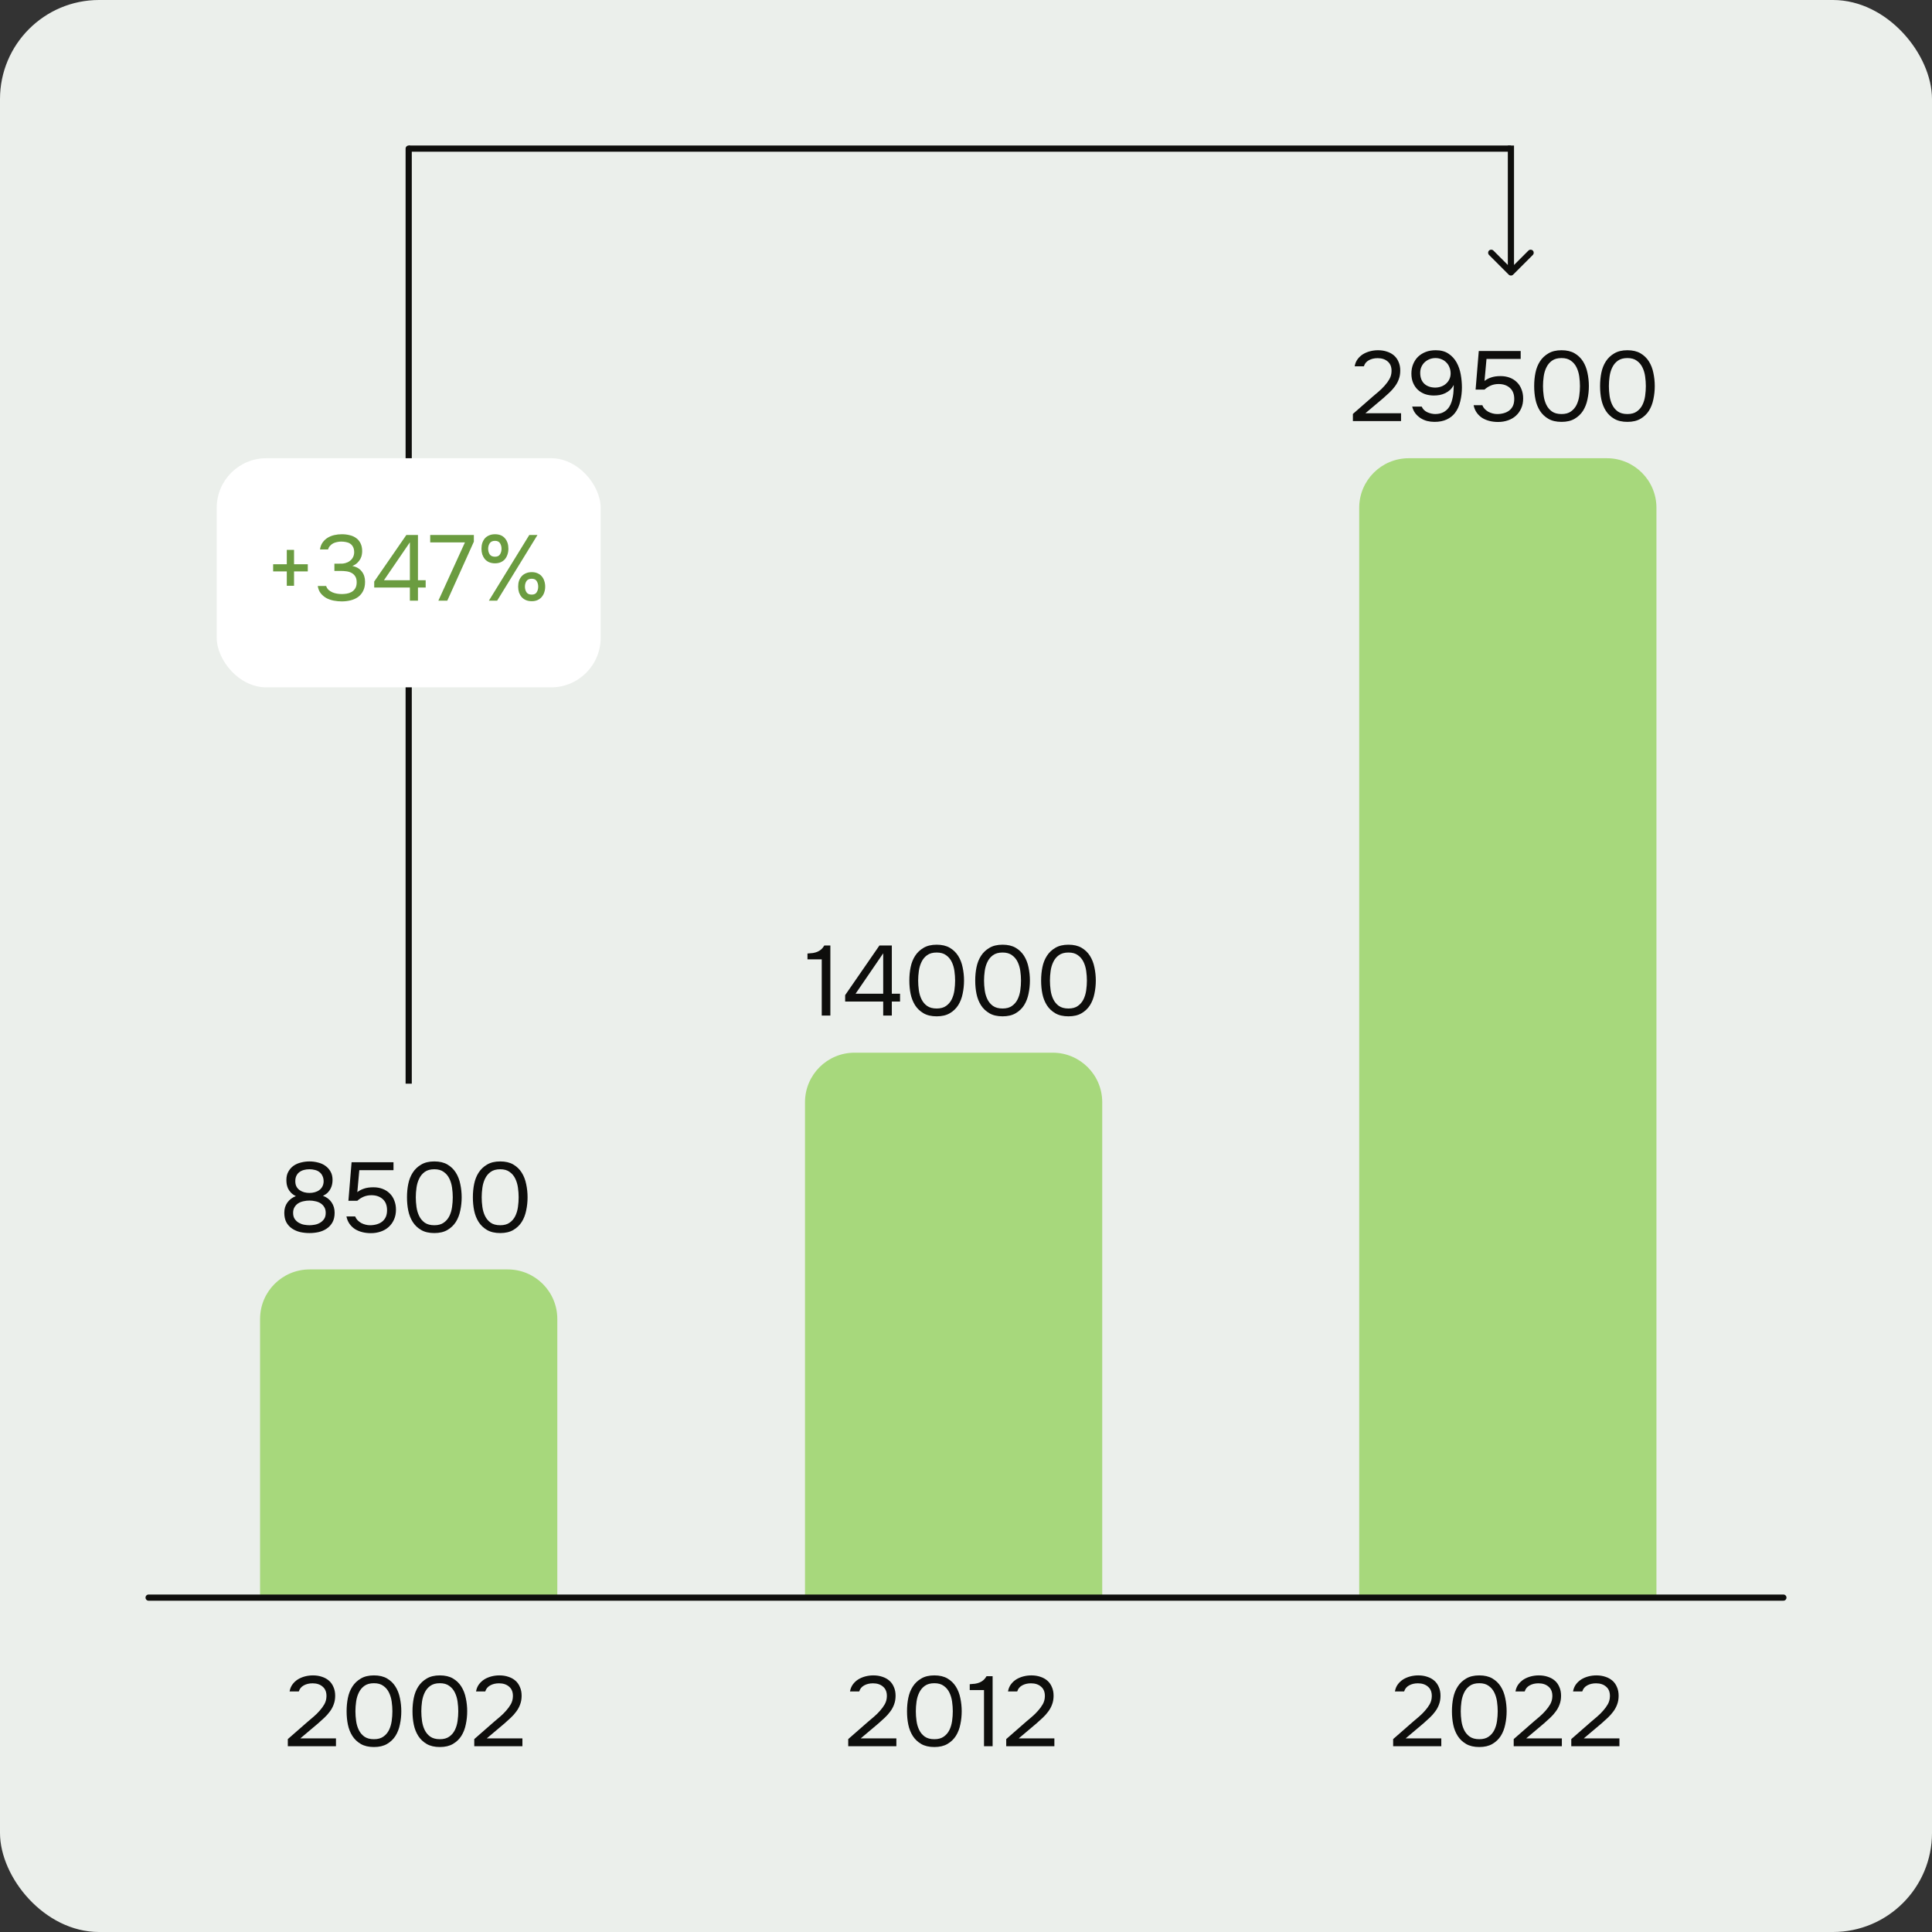
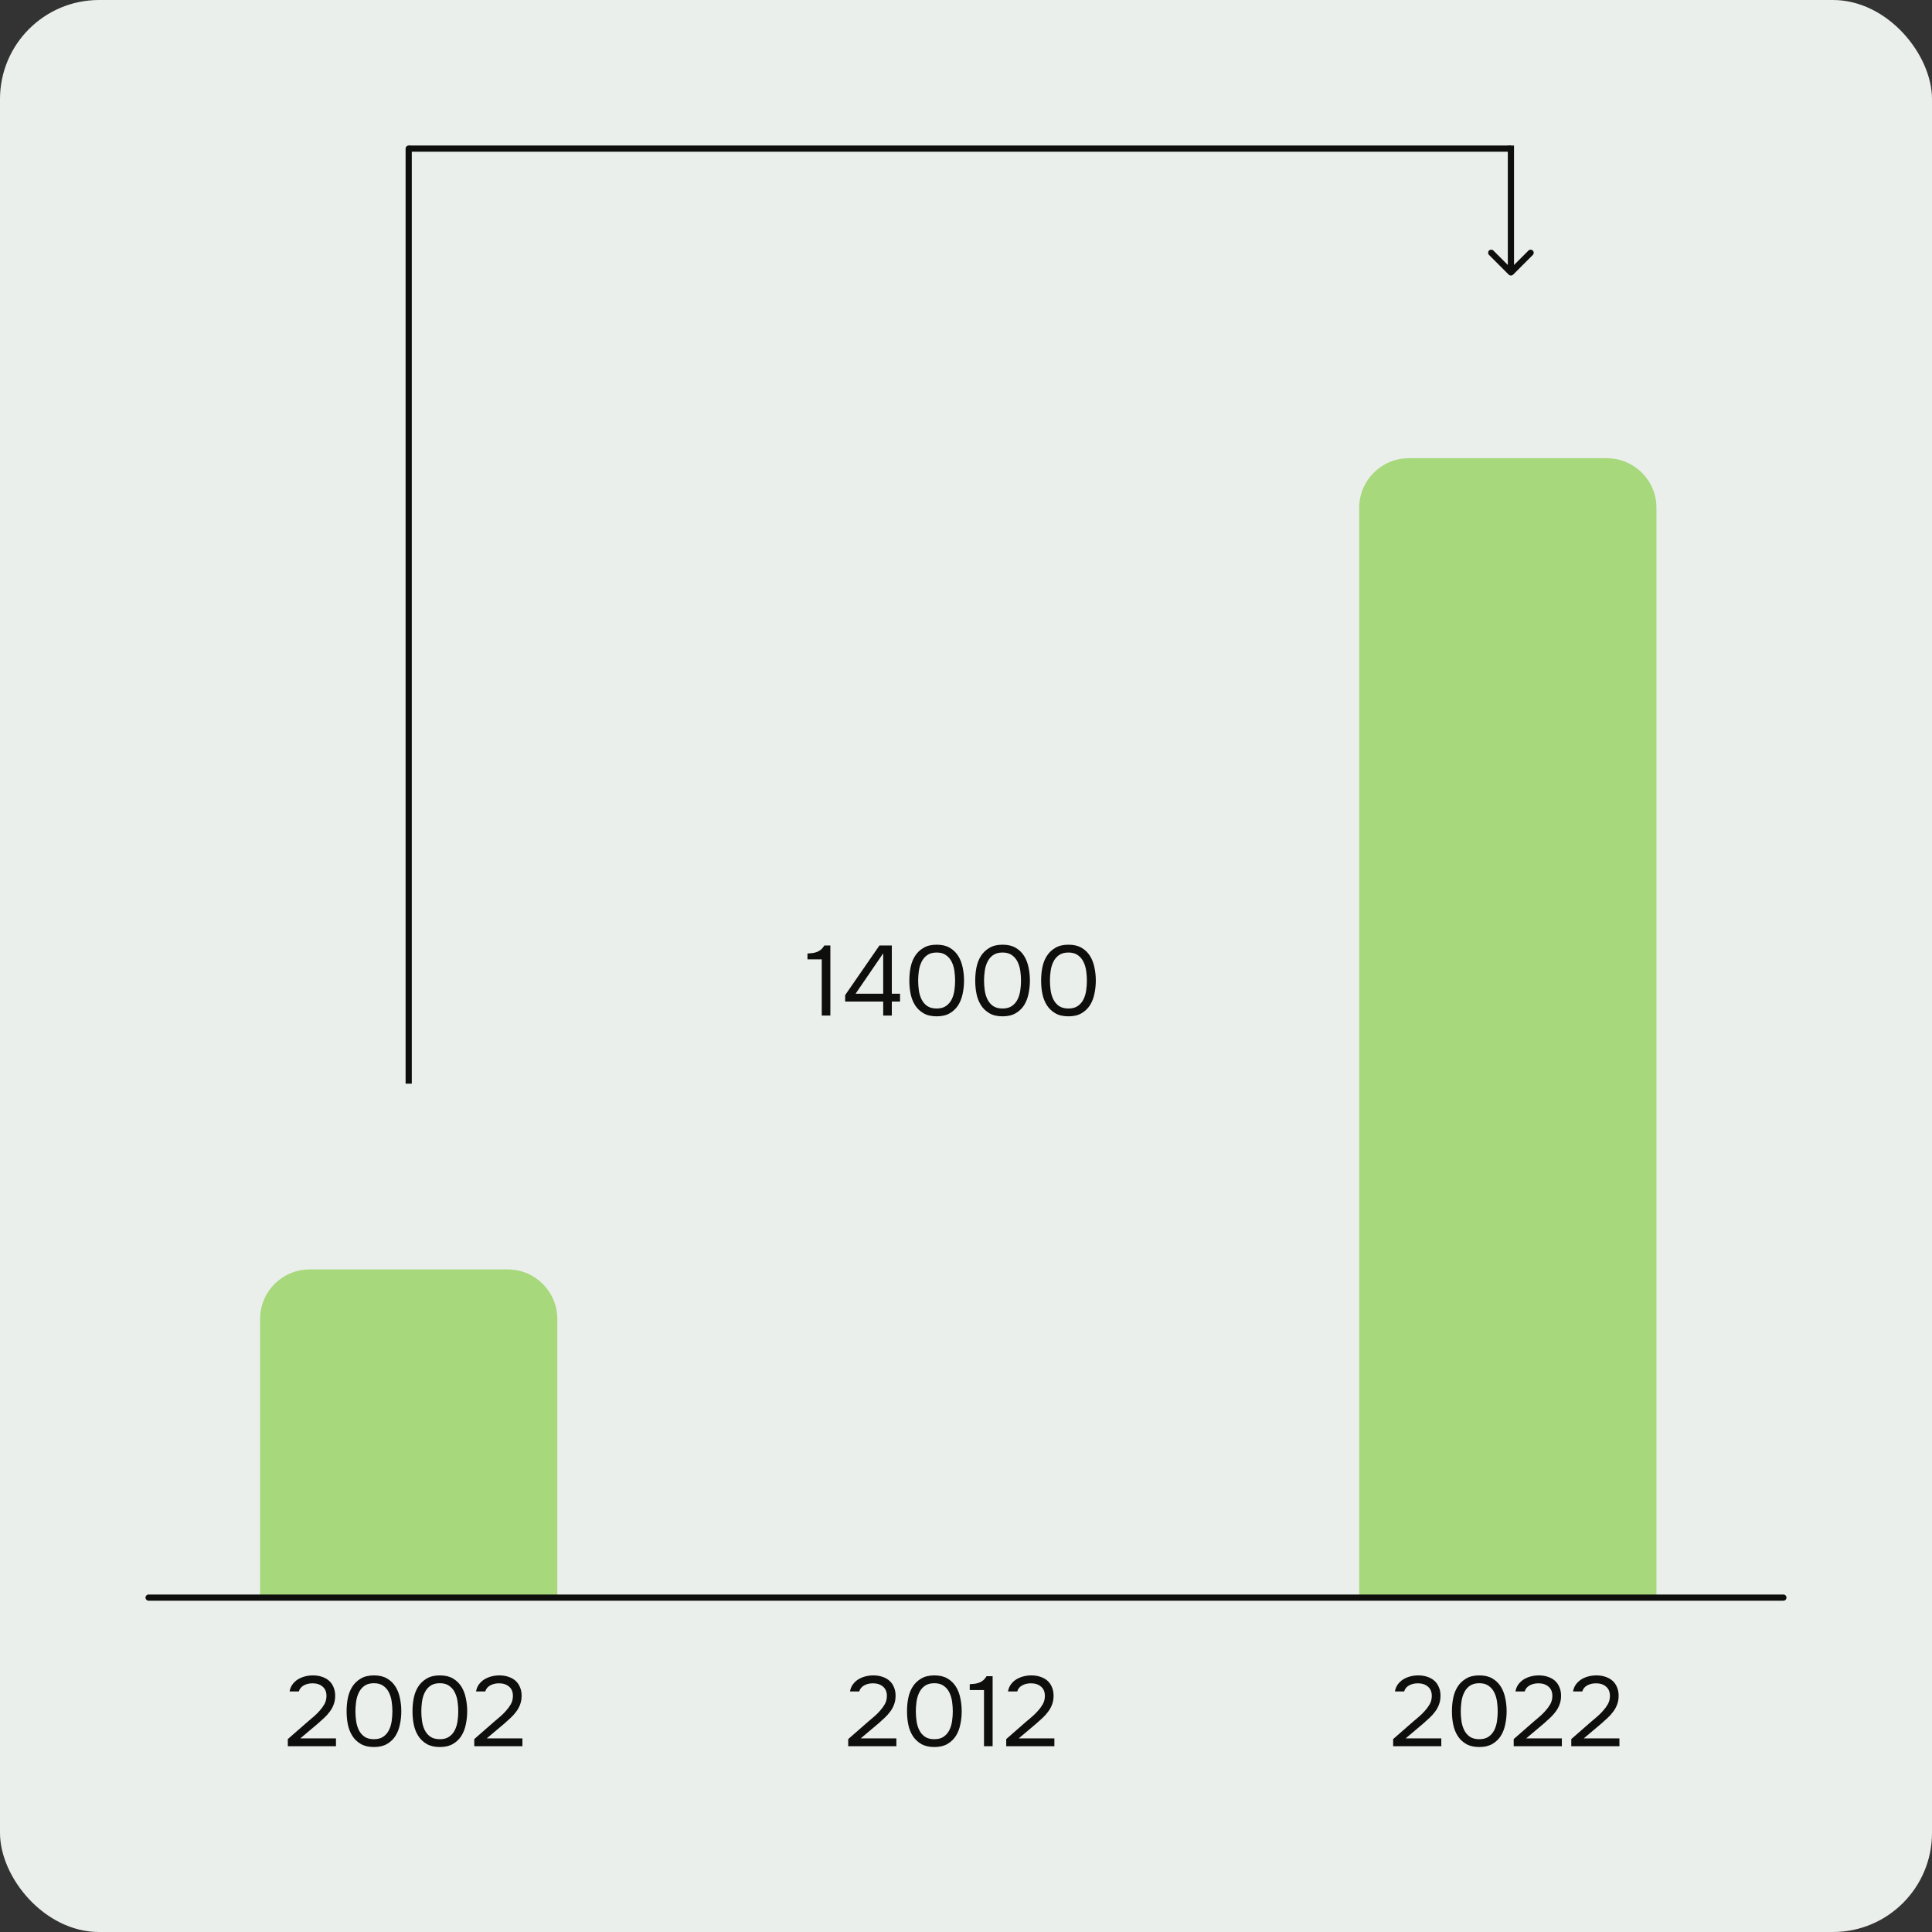
<svg xmlns="http://www.w3.org/2000/svg" width="312" height="312" viewBox="0 0 312 312" fill="none">
  <rect x="0" y="0" width="312" height="312" fill="#333333" stroke="none" />
  <rect width="312" height="312" rx="16" fill="#EBEFEB" />
  <path d="M66.5 24C66.5 23.724 66.276 23.5 66 23.5C65.724 23.5 65.5 23.724 65.5 24L66.5 24ZM66.5 175L66.5 24L65.5 24L65.5 175L66.5 175Z" fill="#0E0E0C" />
  <path d="M243.646 44.354C243.842 44.549 244.158 44.549 244.354 44.354L247.536 41.172C247.731 40.976 247.731 40.66 247.536 40.465C247.34 40.269 247.024 40.269 246.828 40.465L244 43.293L241.172 40.465C240.976 40.269 240.66 40.269 240.464 40.465C240.269 40.66 240.269 40.976 240.464 41.172L243.646 44.354ZM244.5 44L244.5 23.5L243.5 23.5L243.5 44L244.5 44Z" fill="#0E0E0C" />
  <path d="M244 24L66 24" stroke="#0E0E0C" />
-   <rect x="35" y="74" width="62" height="37" rx="8" fill="white" />
-   <path d="M44.11 91.12H46.315V88.795H47.485V91.12H49.705V92.275H47.485V94.6H46.315V92.275H44.11V91.12ZM55.187 97.12C54.767 97.12 54.342 97.08 53.912 97C53.492 96.92 53.097 96.785 52.727 96.595C52.367 96.395 52.057 96.135 51.797 95.815C51.547 95.495 51.387 95.1 51.317 94.63H52.667C52.757 94.89 52.892 95.105 53.072 95.275C53.262 95.435 53.472 95.565 53.702 95.665C53.942 95.765 54.192 95.835 54.452 95.875C54.712 95.915 54.962 95.935 55.202 95.935C55.422 95.935 55.672 95.915 55.952 95.875C56.232 95.835 56.492 95.75 56.732 95.62C56.982 95.49 57.187 95.3 57.347 95.05C57.517 94.79 57.602 94.45 57.602 94.03C57.602 93.63 57.522 93.31 57.362 93.07C57.212 92.83 57.012 92.645 56.762 92.515C56.522 92.385 56.247 92.3 55.937 92.26C55.637 92.22 55.332 92.2 55.022 92.2H54.002V91.03H54.617C54.887 91.03 55.137 91.025 55.367 91.015C55.597 90.995 55.852 90.925 56.132 90.805C56.452 90.655 56.707 90.445 56.897 90.175C57.087 89.895 57.187 89.575 57.197 89.215C57.197 88.855 57.137 88.56 57.017 88.33C56.897 88.1 56.737 87.92 56.537 87.79C56.337 87.66 56.112 87.575 55.862 87.535C55.612 87.485 55.357 87.46 55.097 87.46C54.887 87.46 54.667 87.485 54.437 87.535C54.217 87.575 54.007 87.645 53.807 87.745C53.617 87.845 53.447 87.98 53.297 88.15C53.147 88.31 53.042 88.505 52.982 88.735H51.677C51.737 88.295 51.877 87.92 52.097 87.61C52.317 87.3 52.587 87.045 52.907 86.845C53.237 86.645 53.597 86.5 53.987 86.41C54.387 86.32 54.792 86.275 55.202 86.275C55.652 86.275 56.072 86.325 56.462 86.425C56.862 86.515 57.212 86.67 57.512 86.89C57.812 87.1 58.047 87.38 58.217 87.73C58.397 88.08 58.487 88.505 58.487 89.005C58.487 89.195 58.467 89.4 58.427 89.62C58.387 89.83 58.312 90.04 58.202 90.25C58.092 90.46 57.932 90.67 57.722 90.88C57.512 91.09 57.237 91.265 56.897 91.405C57.567 91.535 58.077 91.83 58.427 92.29C58.777 92.74 58.952 93.285 58.952 93.925V93.985C58.952 94.535 58.852 95.01 58.652 95.41C58.462 95.8 58.197 96.125 57.857 96.385C57.517 96.635 57.117 96.82 56.657 96.94C56.197 97.06 55.707 97.12 55.187 97.12ZM67.497 86.395V93.7H68.742V94.885H67.497V97H66.192V94.885H60.432V93.91L65.622 86.395H67.497ZM62.007 93.7H66.192V87.58L62.007 93.7ZM70.794 97L75.084 87.595H69.474V86.395H76.524V87.475L72.234 97H70.794ZM79.942 90.97C79.582 90.97 79.262 90.91 78.982 90.79C78.712 90.67 78.487 90.505 78.307 90.295C78.127 90.075 77.987 89.825 77.887 89.545C77.797 89.255 77.752 88.945 77.752 88.615C77.752 88.275 77.797 87.965 77.887 87.685C77.987 87.395 78.127 87.145 78.307 86.935C78.497 86.725 78.727 86.565 78.997 86.455C79.267 86.335 79.582 86.275 79.942 86.275C80.642 86.275 81.177 86.495 81.547 86.935C81.917 87.365 82.102 87.925 82.102 88.615C82.102 88.945 82.052 89.255 81.952 89.545C81.862 89.825 81.727 90.075 81.547 90.295C81.367 90.505 81.142 90.67 80.872 90.79C80.602 90.91 80.292 90.97 79.942 90.97ZM78.952 97L85.477 86.395H86.797L80.287 97H78.952ZM79.942 87.34C79.542 87.34 79.257 87.47 79.087 87.73C78.917 87.99 78.832 88.285 78.832 88.615C78.832 88.965 78.917 89.27 79.087 89.53C79.257 89.78 79.542 89.905 79.942 89.905C80.322 89.905 80.592 89.775 80.752 89.515C80.912 89.255 80.992 88.955 80.992 88.615C80.992 88.285 80.912 87.99 80.752 87.73C80.592 87.47 80.322 87.34 79.942 87.34ZM85.882 97.09C85.522 97.09 85.202 97.03 84.922 96.91C84.652 96.79 84.422 96.625 84.232 96.415C84.052 96.195 83.912 95.945 83.812 95.665C83.722 95.375 83.677 95.065 83.677 94.735C83.677 94.395 83.722 94.085 83.812 93.805C83.912 93.515 84.057 93.265 84.247 93.055C84.437 92.845 84.667 92.685 84.937 92.575C85.207 92.455 85.522 92.395 85.882 92.395C86.222 92.395 86.527 92.455 86.797 92.575C87.067 92.685 87.292 92.845 87.472 93.055C87.662 93.265 87.802 93.515 87.892 93.805C87.992 94.085 88.042 94.395 88.042 94.735C88.042 95.065 87.992 95.375 87.892 95.665C87.802 95.945 87.662 96.195 87.472 96.415C87.292 96.625 87.067 96.79 86.797 96.91C86.527 97.03 86.222 97.09 85.882 97.09ZM85.867 93.46C85.467 93.46 85.182 93.59 85.012 93.85C84.852 94.11 84.772 94.405 84.772 94.735C84.772 95.085 84.857 95.39 85.027 95.65C85.197 95.9 85.477 96.025 85.867 96.025C86.257 96.025 86.527 95.895 86.677 95.635C86.837 95.375 86.917 95.075 86.917 94.735C86.917 94.405 86.837 94.11 86.677 93.85C86.527 93.59 86.257 93.46 85.867 93.46Z" fill="#6B9C40" />
-   <path d="M54.04 195.848C54.04 196.456 53.923 196.973 53.688 197.4C53.453 197.816 53.144 198.152 52.76 198.408C52.387 198.664 51.955 198.851 51.464 198.968C50.984 199.075 50.488 199.128 49.976 199.128C49.464 199.128 48.963 199.075 48.472 198.968C47.992 198.851 47.56 198.664 47.176 198.408C46.792 198.152 46.483 197.816 46.248 197.4C46.024 196.973 45.912 196.456 45.912 195.848C45.912 195.208 46.077 194.659 46.408 194.2C46.739 193.731 47.197 193.384 47.784 193.16C47.464 193.011 47.203 192.829 47 192.616C46.797 192.403 46.637 192.179 46.52 191.944C46.413 191.699 46.339 191.459 46.296 191.224C46.264 190.979 46.248 190.755 46.248 190.552C46.248 190.029 46.355 189.581 46.568 189.208C46.781 188.824 47.059 188.509 47.4 188.264C47.752 188.019 48.152 187.843 48.6 187.736C49.048 187.619 49.507 187.56 49.976 187.56C50.445 187.56 50.904 187.619 51.352 187.736C51.8 187.843 52.195 188.019 52.536 188.264C52.888 188.509 53.171 188.824 53.384 189.208C53.597 189.581 53.704 190.029 53.704 190.552C53.704 190.755 53.683 190.979 53.64 191.224C53.597 191.459 53.517 191.693 53.4 191.928C53.293 192.152 53.139 192.371 52.936 192.584C52.733 192.787 52.472 192.963 52.152 193.112C52.76 193.336 53.224 193.688 53.544 194.168C53.875 194.648 54.04 195.208 54.04 195.848ZM49.976 188.824C49.656 188.824 49.357 188.861 49.08 188.936C48.803 189.011 48.557 189.128 48.344 189.288C48.141 189.437 47.981 189.635 47.864 189.88C47.747 190.115 47.688 190.403 47.688 190.744C47.688 191.096 47.752 191.389 47.88 191.624C48.008 191.859 48.179 192.051 48.392 192.2C48.605 192.349 48.845 192.461 49.112 192.536C49.389 192.611 49.677 192.648 49.976 192.648C50.275 192.648 50.557 192.611 50.824 192.536C51.101 192.461 51.341 192.349 51.544 192.2C51.757 192.051 51.928 191.859 52.056 191.624C52.184 191.389 52.253 191.117 52.264 190.808C52.264 190.445 52.2 190.141 52.072 189.896C51.955 189.64 51.789 189.432 51.576 189.272C51.373 189.112 51.133 189 50.856 188.936C50.579 188.861 50.285 188.824 49.976 188.824ZM49.976 193.88C49.645 193.88 49.32 193.917 49 193.992C48.691 194.056 48.408 194.168 48.152 194.328C47.907 194.488 47.709 194.696 47.56 194.952C47.411 195.197 47.336 195.501 47.336 195.864C47.336 196.28 47.427 196.616 47.608 196.872C47.789 197.128 48.013 197.331 48.28 197.48C48.547 197.629 48.829 197.731 49.128 197.784C49.437 197.837 49.72 197.864 49.976 197.864C50.232 197.864 50.509 197.837 50.808 197.784C51.117 197.731 51.4 197.629 51.656 197.48C51.923 197.331 52.147 197.128 52.328 196.872C52.509 196.616 52.6 196.28 52.6 195.864C52.6 195.501 52.525 195.197 52.376 194.952C52.227 194.696 52.029 194.488 51.784 194.328C51.539 194.168 51.256 194.056 50.936 193.992C50.627 193.917 50.307 193.88 49.976 193.88ZM56.265 193.912L56.777 187.688H63.545V188.968H58.025L57.705 192.52C57.993 192.285 58.345 192.099 58.761 191.96C59.177 191.811 59.689 191.736 60.297 191.736C60.841 191.736 61.337 191.821 61.785 191.992C62.233 192.163 62.617 192.408 62.937 192.728C63.257 193.037 63.502 193.416 63.673 193.864C63.855 194.312 63.945 194.808 63.945 195.352C63.945 195.949 63.839 196.483 63.625 196.952C63.422 197.411 63.14 197.805 62.777 198.136C62.414 198.467 61.983 198.717 61.481 198.888C60.99 199.059 60.457 199.144 59.881 199.144C59.412 199.144 58.959 199.091 58.521 198.984C58.094 198.877 57.705 198.717 57.353 198.504C57.001 198.28 56.703 197.997 56.457 197.656C56.212 197.315 56.041 196.909 55.945 196.44H57.353C57.438 196.664 57.566 196.867 57.737 197.048C57.908 197.219 58.1 197.368 58.313 197.496C58.537 197.613 58.772 197.704 59.017 197.768C59.263 197.832 59.508 197.864 59.753 197.864C60.137 197.864 60.495 197.816 60.825 197.72C61.166 197.624 61.46 197.48 61.705 197.288C61.961 197.085 62.158 196.835 62.297 196.536C62.436 196.227 62.505 195.859 62.505 195.432C62.505 194.653 62.27 194.056 61.801 193.64C61.332 193.224 60.724 193.016 59.977 193.016C59.529 193.016 59.113 193.096 58.729 193.256C58.356 193.416 58.014 193.635 57.705 193.912H56.265ZM74.556 193.352C74.556 194.077 74.482 194.787 74.332 195.48C74.194 196.173 73.954 196.792 73.612 197.336C73.271 197.869 72.818 198.301 72.252 198.632C71.687 198.963 70.983 199.128 70.141 199.128C69.287 199.128 68.578 198.963 68.013 198.632C67.447 198.301 66.994 197.869 66.653 197.336C66.311 196.792 66.071 196.184 65.933 195.512C65.794 194.84 65.725 194.12 65.725 193.352C65.725 192.584 65.794 191.864 65.933 191.192C66.071 190.509 66.311 189.901 66.653 189.368C66.994 188.835 67.447 188.403 68.013 188.072C68.578 187.731 69.287 187.56 70.141 187.56C70.983 187.56 71.687 187.725 72.252 188.056C72.818 188.387 73.271 188.824 73.612 189.368C73.954 189.912 74.194 190.531 74.332 191.224C74.482 191.917 74.556 192.627 74.556 193.352ZM67.148 193.352C67.148 193.864 67.186 194.387 67.26 194.92C67.335 195.453 67.479 195.939 67.692 196.376C67.906 196.813 68.204 197.171 68.588 197.448C68.983 197.725 69.501 197.864 70.141 197.864C70.77 197.864 71.276 197.725 71.66 197.448C72.055 197.171 72.359 196.813 72.573 196.376C72.786 195.939 72.93 195.453 73.004 194.92C73.079 194.387 73.117 193.864 73.117 193.352C73.117 192.851 73.079 192.333 73.004 191.8C72.93 191.267 72.786 190.781 72.573 190.344C72.359 189.896 72.055 189.533 71.66 189.256C71.276 188.968 70.77 188.824 70.141 188.824C69.501 188.824 68.983 188.968 68.588 189.256C68.204 189.533 67.906 189.896 67.692 190.344C67.479 190.781 67.335 191.267 67.26 191.8C67.186 192.333 67.148 192.851 67.148 193.352ZM85.197 193.352C85.197 194.077 85.123 194.787 84.973 195.48C84.835 196.173 84.594 196.792 84.253 197.336C83.912 197.869 83.459 198.301 82.893 198.632C82.328 198.963 81.624 199.128 80.781 199.128C79.928 199.128 79.219 198.963 78.653 198.632C78.088 198.301 77.635 197.869 77.293 197.336C76.952 196.792 76.712 196.184 76.573 195.512C76.434 194.84 76.365 194.12 76.365 193.352C76.365 192.584 76.434 191.864 76.573 191.192C76.712 190.509 76.952 189.901 77.293 189.368C77.635 188.835 78.088 188.403 78.653 188.072C79.219 187.731 79.928 187.56 80.781 187.56C81.624 187.56 82.328 187.725 82.893 188.056C83.459 188.387 83.912 188.824 84.253 189.368C84.594 189.912 84.835 190.531 84.973 191.224C85.123 191.917 85.197 192.627 85.197 193.352ZM77.789 193.352C77.789 193.864 77.826 194.387 77.901 194.92C77.976 195.453 78.12 195.939 78.333 196.376C78.546 196.813 78.845 197.171 79.229 197.448C79.624 197.725 80.141 197.864 80.781 197.864C81.41 197.864 81.917 197.725 82.301 197.448C82.696 197.171 83 196.813 83.213 196.376C83.427 195.939 83.57 195.453 83.645 194.92C83.72 194.387 83.757 193.864 83.757 193.352C83.757 192.851 83.72 192.333 83.645 191.8C83.57 191.267 83.427 190.781 83.213 190.344C83 189.896 82.696 189.533 82.301 189.256C81.917 188.968 81.41 188.824 80.781 188.824C80.141 188.824 79.624 188.968 79.229 189.256C78.845 189.533 78.546 189.896 78.333 190.344C78.12 190.781 77.976 191.267 77.901 191.8C77.826 192.333 77.789 192.851 77.789 193.352Z" fill="#0E0E0C" />
  <path d="M42 213C42 208.582 45.582 205 50 205H82C86.418 205 90 208.582 90 213V258H42V213Z" fill="#A7D87C" />
  <path d="M49.68 278.048C49.968 277.803 50.283 277.536 50.624 277.248C50.976 276.949 51.301 276.629 51.6 276.288C51.909 275.947 52.171 275.589 52.384 275.216C52.597 274.832 52.709 274.416 52.72 273.968C52.741 273.285 52.544 272.763 52.128 272.4C51.712 272.027 51.163 271.84 50.48 271.84C49.936 271.84 49.461 271.952 49.056 272.176C48.651 272.4 48.384 272.725 48.256 273.152H46.768C46.843 272.715 46.997 272.336 47.232 272.016C47.477 271.685 47.771 271.413 48.112 271.2C48.464 270.987 48.848 270.827 49.264 270.72C49.68 270.613 50.107 270.56 50.544 270.56C51.067 270.56 51.547 270.635 51.984 270.784C52.421 270.923 52.8 271.131 53.12 271.408C53.44 271.685 53.685 272.032 53.856 272.448C54.037 272.853 54.128 273.317 54.128 273.84C54.128 274.363 54.048 274.832 53.888 275.248C53.739 275.664 53.531 276.048 53.264 276.4C53.008 276.752 52.715 277.083 52.384 277.392C52.053 277.701 51.712 278.011 51.36 278.32L48.496 280.736H54.256V282H46.48V280.848L49.68 278.048ZM64.806 276.352C64.806 277.077 64.732 277.787 64.582 278.48C64.444 279.173 64.204 279.792 63.862 280.336C63.521 280.869 63.068 281.301 62.502 281.632C61.937 281.963 61.233 282.128 60.391 282.128C59.537 282.128 58.828 281.963 58.263 281.632C57.697 281.301 57.244 280.869 56.903 280.336C56.561 279.792 56.321 279.184 56.182 278.512C56.044 277.84 55.974 277.12 55.974 276.352C55.974 275.584 56.044 274.864 56.182 274.192C56.321 273.509 56.561 272.901 56.903 272.368C57.244 271.835 57.697 271.403 58.263 271.072C58.828 270.731 59.537 270.56 60.391 270.56C61.233 270.56 61.937 270.725 62.502 271.056C63.068 271.387 63.521 271.824 63.862 272.368C64.204 272.912 64.444 273.531 64.582 274.224C64.732 274.917 64.806 275.627 64.806 276.352ZM57.398 276.352C57.398 276.864 57.436 277.387 57.511 277.92C57.585 278.453 57.729 278.939 57.943 279.376C58.156 279.813 58.455 280.171 58.839 280.448C59.233 280.725 59.751 280.864 60.391 280.864C61.02 280.864 61.526 280.725 61.91 280.448C62.305 280.171 62.609 279.813 62.822 279.376C63.036 278.939 63.18 278.453 63.255 277.92C63.329 277.387 63.367 276.864 63.367 276.352C63.367 275.851 63.329 275.333 63.255 274.8C63.18 274.267 63.036 273.781 62.822 273.344C62.609 272.896 62.305 272.533 61.91 272.256C61.526 271.968 61.02 271.824 60.391 271.824C59.751 271.824 59.233 271.968 58.839 272.256C58.455 272.533 58.156 272.896 57.943 273.344C57.729 273.781 57.585 274.267 57.511 274.8C57.436 275.333 57.398 275.851 57.398 276.352ZM75.447 276.352C75.447 277.077 75.373 277.787 75.223 278.48C75.085 279.173 74.844 279.792 74.503 280.336C74.162 280.869 73.709 281.301 73.143 281.632C72.578 281.963 71.874 282.128 71.031 282.128C70.178 282.128 69.469 281.963 68.903 281.632C68.338 281.301 67.885 280.869 67.543 280.336C67.202 279.792 66.962 279.184 66.823 278.512C66.684 277.84 66.615 277.12 66.615 276.352C66.615 275.584 66.684 274.864 66.823 274.192C66.962 273.509 67.202 272.901 67.543 272.368C67.885 271.835 68.338 271.403 68.903 271.072C69.469 270.731 70.178 270.56 71.031 270.56C71.874 270.56 72.578 270.725 73.143 271.056C73.709 271.387 74.162 271.824 74.503 272.368C74.844 272.912 75.085 273.531 75.223 274.224C75.373 274.917 75.447 275.627 75.447 276.352ZM68.039 276.352C68.039 276.864 68.076 277.387 68.151 277.92C68.226 278.453 68.37 278.939 68.583 279.376C68.796 279.813 69.095 280.171 69.479 280.448C69.874 280.725 70.391 280.864 71.031 280.864C71.66 280.864 72.167 280.725 72.551 280.448C72.946 280.171 73.25 279.813 73.463 279.376C73.677 278.939 73.82 278.453 73.895 277.92C73.97 277.387 74.007 276.864 74.007 276.352C74.007 275.851 73.97 275.333 73.895 274.8C73.82 274.267 73.677 273.781 73.463 273.344C73.25 272.896 72.946 272.533 72.551 272.256C72.167 271.968 71.66 271.824 71.031 271.824C70.391 271.824 69.874 271.968 69.479 272.256C69.095 272.533 68.796 272.896 68.583 273.344C68.37 273.781 68.226 274.267 68.151 274.8C68.076 275.333 68.039 275.851 68.039 276.352ZM79.789 278.048C80.077 277.803 80.392 277.536 80.733 277.248C81.085 276.949 81.411 276.629 81.709 276.288C82.019 275.947 82.28 275.589 82.493 275.216C82.707 274.832 82.819 274.416 82.829 273.968C82.851 273.285 82.653 272.763 82.237 272.4C81.821 272.027 81.272 271.84 80.589 271.84C80.045 271.84 79.571 271.952 79.165 272.176C78.76 272.4 78.493 272.725 78.365 273.152H76.877C76.952 272.715 77.107 272.336 77.341 272.016C77.587 271.685 77.88 271.413 78.221 271.2C78.573 270.987 78.957 270.827 79.373 270.72C79.789 270.613 80.216 270.56 80.653 270.56C81.176 270.56 81.656 270.635 82.093 270.784C82.531 270.923 82.909 271.131 83.229 271.408C83.549 271.685 83.795 272.032 83.965 272.448C84.147 272.853 84.237 273.317 84.237 273.84C84.237 274.363 84.157 274.832 83.997 275.248C83.848 275.664 83.64 276.048 83.373 276.4C83.117 276.752 82.824 277.083 82.493 277.392C82.163 277.701 81.821 278.011 81.469 278.32L78.605 280.736H84.365V282H76.589V280.848L79.789 278.048Z" fill="#0E0E0C" />
  <path d="M134.096 164H132.704V154.928H130.4V153.984C130.72 153.963 131.013 153.936 131.28 153.904C131.547 153.861 131.792 153.792 132.016 153.696C132.24 153.6 132.443 153.472 132.624 153.312C132.805 153.152 132.971 152.944 133.12 152.688H134.096V164ZM144.021 152.688V160.48H145.349V161.744H144.021V164H142.629V161.744H136.485V160.704L142.021 152.688H144.021ZM138.164 160.48H142.629V153.952L138.164 160.48ZM155.682 158.352C155.682 159.077 155.607 159.787 155.458 160.48C155.319 161.173 155.079 161.792 154.738 162.336C154.396 162.869 153.943 163.301 153.378 163.632C152.812 163.963 152.108 164.128 151.266 164.128C150.412 164.128 149.703 163.963 149.138 163.632C148.572 163.301 148.119 162.869 147.778 162.336C147.436 161.792 147.196 161.184 147.058 160.512C146.919 159.84 146.85 159.12 146.85 158.352C146.85 157.584 146.919 156.864 147.058 156.192C147.196 155.509 147.436 154.901 147.778 154.368C148.119 153.835 148.572 153.403 149.138 153.072C149.703 152.731 150.412 152.56 151.266 152.56C152.108 152.56 152.812 152.725 153.378 153.056C153.943 153.387 154.396 153.824 154.738 154.368C155.079 154.912 155.319 155.531 155.458 156.224C155.607 156.917 155.682 157.627 155.682 158.352ZM148.274 158.352C148.274 158.864 148.311 159.387 148.386 159.92C148.46 160.453 148.604 160.939 148.818 161.376C149.031 161.813 149.33 162.171 149.714 162.448C150.108 162.725 150.626 162.864 151.266 162.864C151.895 162.864 152.402 162.725 152.786 162.448C153.18 162.171 153.484 161.813 153.698 161.376C153.911 160.939 154.055 160.453 154.13 159.92C154.204 159.387 154.242 158.864 154.242 158.352C154.242 157.851 154.204 157.333 154.13 156.8C154.055 156.267 153.911 155.781 153.698 155.344C153.484 154.896 153.18 154.533 152.786 154.256C152.402 153.968 151.895 153.824 151.266 153.824C150.626 153.824 150.108 153.968 149.714 154.256C149.33 154.533 149.031 154.896 148.818 155.344C148.604 155.781 148.46 156.267 148.386 156.8C148.311 157.333 148.274 157.851 148.274 158.352ZM166.322 158.352C166.322 159.077 166.247 159.787 166.098 160.48C165.959 161.173 165.719 161.792 165.378 162.336C165.037 162.869 164.583 163.301 164.018 163.632C163.453 163.963 162.749 164.128 161.906 164.128C161.053 164.128 160.343 163.963 159.778 163.632C159.213 163.301 158.759 162.869 158.418 162.336C158.077 161.792 157.837 161.184 157.698 160.512C157.559 159.84 157.49 159.12 157.49 158.352C157.49 157.584 157.559 156.864 157.698 156.192C157.837 155.509 158.077 154.901 158.418 154.368C158.759 153.835 159.213 153.403 159.778 153.072C160.343 152.731 161.053 152.56 161.906 152.56C162.749 152.56 163.453 152.725 164.018 153.056C164.583 153.387 165.037 153.824 165.378 154.368C165.719 154.912 165.959 155.531 166.098 156.224C166.247 156.917 166.322 157.627 166.322 158.352ZM158.914 158.352C158.914 158.864 158.951 159.387 159.026 159.92C159.101 160.453 159.245 160.939 159.458 161.376C159.671 161.813 159.97 162.171 160.354 162.448C160.749 162.725 161.266 162.864 161.906 162.864C162.535 162.864 163.042 162.725 163.426 162.448C163.821 162.171 164.125 161.813 164.338 161.376C164.551 160.939 164.695 160.453 164.77 159.92C164.845 159.387 164.882 158.864 164.882 158.352C164.882 157.851 164.845 157.333 164.77 156.8C164.695 156.267 164.551 155.781 164.338 155.344C164.125 154.896 163.821 154.533 163.426 154.256C163.042 153.968 162.535 153.824 161.906 153.824C161.266 153.824 160.749 153.968 160.354 154.256C159.97 154.533 159.671 154.896 159.458 155.344C159.245 155.781 159.101 156.267 159.026 156.8C158.951 157.333 158.914 157.851 158.914 158.352ZM176.963 158.352C176.963 159.077 176.888 159.787 176.739 160.48C176.6 161.173 176.36 161.792 176.019 162.336C175.677 162.869 175.224 163.301 174.659 163.632C174.093 163.963 173.389 164.128 172.547 164.128C171.693 164.128 170.984 163.963 170.419 163.632C169.853 163.301 169.4 162.869 169.059 162.336C168.717 161.792 168.477 161.184 168.339 160.512C168.2 159.84 168.131 159.12 168.131 158.352C168.131 157.584 168.2 156.864 168.339 156.192C168.477 155.509 168.717 154.901 169.059 154.368C169.4 153.835 169.853 153.403 170.419 153.072C170.984 152.731 171.693 152.56 172.547 152.56C173.389 152.56 174.093 152.725 174.659 153.056C175.224 153.387 175.677 153.824 176.019 154.368C176.36 154.912 176.6 155.531 176.739 156.224C176.888 156.917 176.963 157.627 176.963 158.352ZM169.555 158.352C169.555 158.864 169.592 159.387 169.667 159.92C169.741 160.453 169.885 160.939 170.099 161.376C170.312 161.813 170.611 162.171 170.995 162.448C171.389 162.725 171.907 162.864 172.547 162.864C173.176 162.864 173.683 162.725 174.067 162.448C174.461 162.171 174.765 161.813 174.979 161.376C175.192 160.939 175.336 160.453 175.411 159.92C175.485 159.387 175.523 158.864 175.523 158.352C175.523 157.851 175.485 157.333 175.411 156.8C175.336 156.267 175.192 155.781 174.979 155.344C174.765 154.896 174.461 154.533 174.067 154.256C173.683 153.968 173.176 153.824 172.547 153.824C171.907 153.824 171.389 153.968 170.995 154.256C170.611 154.533 170.312 154.896 170.099 155.344C169.885 155.781 169.741 156.267 169.667 156.8C169.592 157.333 169.555 157.851 169.555 158.352Z" fill="#0E0E0C" />
-   <path d="M130 178C130 173.582 133.582 170 138 170H170C174.418 170 178 173.582 178 178V258H130V178Z" fill="#A7D87C" />
  <path d="M140.18 278.048C140.468 277.803 140.783 277.536 141.124 277.248C141.476 276.949 141.801 276.629 142.1 276.288C142.409 275.947 142.671 275.589 142.884 275.216C143.097 274.832 143.209 274.416 143.22 273.968C143.241 273.285 143.044 272.763 142.628 272.4C142.212 272.027 141.663 271.84 140.98 271.84C140.436 271.84 139.961 271.952 139.556 272.176C139.151 272.4 138.884 272.725 138.756 273.152H137.268C137.343 272.715 137.497 272.336 137.732 272.016C137.977 271.685 138.271 271.413 138.612 271.2C138.964 270.987 139.348 270.827 139.764 270.72C140.18 270.613 140.607 270.56 141.044 270.56C141.567 270.56 142.047 270.635 142.484 270.784C142.921 270.923 143.3 271.131 143.62 271.408C143.94 271.685 144.185 272.032 144.356 272.448C144.537 272.853 144.628 273.317 144.628 273.84C144.628 274.363 144.548 274.832 144.388 275.248C144.239 275.664 144.031 276.048 143.764 276.4C143.508 276.752 143.215 277.083 142.884 277.392C142.553 277.701 142.212 278.011 141.86 278.32L138.996 280.736H144.756V282H136.98V280.848L140.18 278.048ZM155.307 276.352C155.307 277.077 155.232 277.787 155.083 278.48C154.944 279.173 154.704 279.792 154.363 280.336C154.021 280.869 153.568 281.301 153.003 281.632C152.437 281.963 151.733 282.128 150.891 282.128C150.037 282.128 149.328 281.963 148.763 281.632C148.197 281.301 147.744 280.869 147.403 280.336C147.061 279.792 146.821 279.184 146.683 278.512C146.544 277.84 146.475 277.12 146.475 276.352C146.475 275.584 146.544 274.864 146.683 274.192C146.821 273.509 147.061 272.901 147.403 272.368C147.744 271.835 148.197 271.403 148.763 271.072C149.328 270.731 150.037 270.56 150.891 270.56C151.733 270.56 152.437 270.725 153.003 271.056C153.568 271.387 154.021 271.824 154.363 272.368C154.704 272.912 154.944 273.531 155.083 274.224C155.232 274.917 155.307 275.627 155.307 276.352ZM147.899 276.352C147.899 276.864 147.936 277.387 148.011 277.92C148.085 278.453 148.229 278.939 148.443 279.376C148.656 279.813 148.955 280.171 149.339 280.448C149.733 280.725 150.251 280.864 150.891 280.864C151.52 280.864 152.027 280.725 152.411 280.448C152.805 280.171 153.109 279.813 153.323 279.376C153.536 278.939 153.68 278.453 153.755 277.92C153.829 277.387 153.867 276.864 153.867 276.352C153.867 275.851 153.829 275.333 153.755 274.8C153.68 274.267 153.536 273.781 153.323 273.344C153.109 272.896 152.805 272.533 152.411 272.256C152.027 271.968 151.52 271.824 150.891 271.824C150.251 271.824 149.733 271.968 149.339 272.256C148.955 272.533 148.656 272.896 148.443 273.344C148.229 273.781 148.085 274.267 148.011 274.8C147.936 275.333 147.899 275.851 147.899 276.352ZM160.299 282H158.907V272.928H156.603V271.984C156.923 271.963 157.216 271.936 157.483 271.904C157.75 271.861 157.995 271.792 158.219 271.696C158.443 271.6 158.646 271.472 158.827 271.312C159.008 271.152 159.174 270.944 159.323 270.688H160.299V282ZM165.696 278.048C165.984 277.803 166.298 277.536 166.64 277.248C166.992 276.949 167.317 276.629 167.616 276.288C167.925 275.947 168.186 275.589 168.4 275.216C168.613 274.832 168.725 274.416 168.736 273.968C168.757 273.285 168.56 272.763 168.144 272.4C167.728 272.027 167.178 271.84 166.496 271.84C165.952 271.84 165.477 271.952 165.072 272.176C164.666 272.4 164.4 272.725 164.272 273.152H162.784C162.858 272.715 163.013 272.336 163.248 272.016C163.493 271.685 163.786 271.413 164.128 271.2C164.48 270.987 164.864 270.827 165.28 270.72C165.696 270.613 166.122 270.56 166.56 270.56C167.082 270.56 167.562 270.635 168 270.784C168.437 270.923 168.816 271.131 169.136 271.408C169.456 271.685 169.701 272.032 169.872 272.448C170.053 272.853 170.144 273.317 170.144 273.84C170.144 274.363 170.064 274.832 169.904 275.248C169.754 275.664 169.546 276.048 169.28 276.4C169.024 276.752 168.73 277.083 168.4 277.392C168.069 277.701 167.728 278.011 167.376 278.32L164.512 280.736H170.272V282H162.496V280.848L165.696 278.048Z" fill="#0E0E0C" />
-   <path d="M221.68 64.048C221.968 63.803 222.283 63.536 222.624 63.248C222.976 62.949 223.301 62.629 223.6 62.288C223.909 61.947 224.171 61.589 224.384 61.216C224.597 60.832 224.709 60.416 224.72 59.968C224.741 59.285 224.544 58.763 224.128 58.4C223.712 58.027 223.163 57.84 222.48 57.84C221.936 57.84 221.461 57.952 221.056 58.176C220.651 58.4 220.384 58.725 220.256 59.152H218.768C218.843 58.715 218.997 58.336 219.232 58.016C219.477 57.685 219.771 57.413 220.112 57.2C220.464 56.987 220.848 56.827 221.264 56.72C221.68 56.613 222.107 56.56 222.544 56.56C223.067 56.56 223.547 56.635 223.984 56.784C224.421 56.923 224.8 57.131 225.12 57.408C225.44 57.685 225.685 58.032 225.856 58.448C226.037 58.853 226.128 59.317 226.128 59.84C226.128 60.363 226.048 60.832 225.888 61.248C225.739 61.664 225.531 62.048 225.264 62.4C225.008 62.752 224.715 63.083 224.384 63.392C224.053 63.701 223.712 64.011 223.36 64.32L220.496 66.736H226.256V68H218.48V66.848L221.68 64.048ZM234.759 62.16C234.609 62.469 234.417 62.736 234.183 62.96C233.948 63.173 233.687 63.349 233.399 63.488C233.111 63.627 232.807 63.728 232.487 63.792C232.177 63.845 231.863 63.872 231.543 63.872C231.041 63.872 230.572 63.797 230.135 63.648C229.697 63.488 229.313 63.259 228.983 62.96C228.663 62.661 228.407 62.293 228.215 61.856C228.023 61.419 227.927 60.912 227.927 60.336C227.927 59.771 228.023 59.259 228.215 58.8C228.407 58.331 228.673 57.931 229.015 57.6C229.367 57.269 229.777 57.013 230.247 56.832C230.716 56.651 231.255 56.56 231.863 56.56C232.695 56.56 233.383 56.747 233.927 57.12C234.471 57.483 234.903 57.952 235.223 58.528C235.543 59.104 235.767 59.749 235.895 60.464C236.023 61.179 236.087 61.883 236.087 62.576C236.087 63.344 235.996 64.096 235.815 64.832C235.644 65.557 235.361 66.176 234.967 66.688C234.625 67.136 234.177 67.488 233.623 67.744C233.079 68 232.423 68.128 231.655 68.128C231.249 68.128 230.849 68.08 230.455 67.984C230.071 67.877 229.719 67.723 229.399 67.52C229.079 67.307 228.801 67.051 228.567 66.752C228.332 66.443 228.161 66.08 228.055 65.664H229.591C229.772 66.069 230.076 66.373 230.503 66.576C230.94 66.768 231.377 66.864 231.815 66.864C232.337 66.853 232.78 66.747 233.143 66.544C233.505 66.341 233.799 66.069 234.023 65.728C234.183 65.483 234.311 65.211 234.407 64.912C234.503 64.603 234.577 64.304 234.631 64.016C234.684 63.717 234.716 63.435 234.727 63.168C234.748 62.901 234.759 62.683 234.759 62.512V62.16ZM229.351 60.208C229.351 60.955 229.564 61.536 229.991 61.952C230.428 62.368 231.015 62.581 231.751 62.592C232.092 62.592 232.412 62.539 232.711 62.432C233.02 62.325 233.287 62.171 233.511 61.968C233.745 61.765 233.927 61.525 234.055 61.248C234.193 60.96 234.263 60.645 234.263 60.304C234.263 59.941 234.199 59.611 234.071 59.312C233.953 59.003 233.783 58.741 233.559 58.528C233.345 58.304 233.089 58.133 232.791 58.016C232.492 57.888 232.167 57.824 231.815 57.824C231.463 57.824 231.132 57.888 230.823 58.016C230.524 58.144 230.263 58.315 230.039 58.528C229.825 58.741 229.655 58.992 229.527 59.28C229.409 59.568 229.351 59.877 229.351 60.208ZM238.296 62.912L238.808 56.688H245.576V57.968H240.056L239.736 61.52C240.024 61.285 240.376 61.099 240.792 60.96C241.208 60.811 241.72 60.736 242.328 60.736C242.872 60.736 243.368 60.821 243.816 60.992C244.264 61.163 244.648 61.408 244.968 61.728C245.288 62.037 245.534 62.416 245.704 62.864C245.886 63.312 245.976 63.808 245.976 64.352C245.976 64.949 245.87 65.483 245.656 65.952C245.454 66.411 245.171 66.805 244.808 67.136C244.446 67.467 244.014 67.717 243.512 67.888C243.022 68.059 242.488 68.144 241.912 68.144C241.443 68.144 240.99 68.091 240.552 67.984C240.126 67.877 239.736 67.717 239.384 67.504C239.032 67.28 238.734 66.997 238.488 66.656C238.243 66.315 238.072 65.909 237.976 65.44H239.384C239.47 65.664 239.598 65.867 239.768 66.048C239.939 66.219 240.131 66.368 240.344 66.496C240.568 66.613 240.803 66.704 241.048 66.768C241.294 66.832 241.539 66.864 241.784 66.864C242.168 66.864 242.526 66.816 242.856 66.72C243.198 66.624 243.491 66.48 243.736 66.288C243.992 66.085 244.19 65.835 244.328 65.536C244.467 65.227 244.536 64.859 244.536 64.432C244.536 63.653 244.302 63.056 243.832 62.64C243.363 62.224 242.755 62.016 242.008 62.016C241.56 62.016 241.144 62.096 240.76 62.256C240.387 62.416 240.046 62.635 239.736 62.912H238.296ZM256.588 62.352C256.588 63.077 256.513 63.787 256.364 64.48C256.225 65.173 255.985 65.792 255.644 66.336C255.302 66.869 254.849 67.301 254.284 67.632C253.718 67.963 253.014 68.128 252.172 68.128C251.318 68.128 250.609 67.963 250.044 67.632C249.478 67.301 249.025 66.869 248.684 66.336C248.342 65.792 248.102 65.184 247.964 64.512C247.825 63.84 247.756 63.12 247.756 62.352C247.756 61.584 247.825 60.864 247.964 60.192C248.102 59.509 248.342 58.901 248.684 58.368C249.025 57.835 249.478 57.403 250.044 57.072C250.609 56.731 251.318 56.56 252.172 56.56C253.014 56.56 253.718 56.725 254.284 57.056C254.849 57.387 255.302 57.824 255.644 58.368C255.985 58.912 256.225 59.531 256.364 60.224C256.513 60.917 256.588 61.627 256.588 62.352ZM249.18 62.352C249.18 62.864 249.217 63.387 249.292 63.92C249.366 64.453 249.51 64.939 249.724 65.376C249.937 65.813 250.236 66.171 250.62 66.448C251.014 66.725 251.532 66.864 252.172 66.864C252.801 66.864 253.308 66.725 253.692 66.448C254.086 66.171 254.39 65.813 254.604 65.376C254.817 64.939 254.961 64.453 255.036 63.92C255.11 63.387 255.148 62.864 255.148 62.352C255.148 61.851 255.11 61.333 255.036 60.8C254.961 60.267 254.817 59.781 254.604 59.344C254.39 58.896 254.086 58.533 253.692 58.256C253.308 57.968 252.801 57.824 252.172 57.824C251.532 57.824 251.014 57.968 250.62 58.256C250.236 58.533 249.937 58.896 249.724 59.344C249.51 59.781 249.366 60.267 249.292 60.8C249.217 61.333 249.18 61.851 249.18 62.352ZM267.228 62.352C267.228 63.077 267.154 63.787 267.004 64.48C266.866 65.173 266.626 65.792 266.284 66.336C265.943 66.869 265.49 67.301 264.924 67.632C264.359 67.963 263.655 68.128 262.812 68.128C261.959 68.128 261.25 67.963 260.684 67.632C260.119 67.301 259.666 66.869 259.324 66.336C258.983 65.792 258.743 65.184 258.604 64.512C258.466 63.84 258.396 63.12 258.396 62.352C258.396 61.584 258.466 60.864 258.604 60.192C258.743 59.509 258.983 58.901 259.324 58.368C259.666 57.835 260.119 57.403 260.684 57.072C261.25 56.731 261.959 56.56 262.812 56.56C263.655 56.56 264.359 56.725 264.924 57.056C265.49 57.387 265.943 57.824 266.284 58.368C266.626 58.912 266.866 59.531 267.004 60.224C267.154 60.917 267.228 61.627 267.228 62.352ZM259.82 62.352C259.82 62.864 259.858 63.387 259.932 63.92C260.007 64.453 260.151 64.939 260.364 65.376C260.578 65.813 260.876 66.171 261.26 66.448C261.655 66.725 262.172 66.864 262.812 66.864C263.442 66.864 263.948 66.725 264.332 66.448C264.727 66.171 265.031 65.813 265.244 65.376C265.458 64.939 265.602 64.453 265.676 63.92C265.751 63.387 265.788 62.864 265.788 62.352C265.788 61.851 265.751 61.333 265.676 60.8C265.602 60.267 265.458 59.781 265.244 59.344C265.031 58.896 264.727 58.533 264.332 58.256C263.948 57.968 263.442 57.824 262.812 57.824C262.172 57.824 261.655 57.968 261.26 58.256C260.876 58.533 260.578 58.896 260.364 59.344C260.151 59.781 260.007 60.267 259.932 60.8C259.858 61.333 259.82 61.851 259.82 62.352Z" fill="#0E0E0C" />
  <path d="M219.5 82C219.5 77.582 223.082 74 227.5 74H259.5C263.918 74 267.5 77.582 267.5 82V258H219.5V82Z" fill="#A7D87C" />
  <path d="M228.18 278.048C228.468 277.803 228.783 277.536 229.124 277.248C229.476 276.949 229.801 276.629 230.1 276.288C230.409 275.947 230.671 275.589 230.884 275.216C231.097 274.832 231.209 274.416 231.22 273.968C231.241 273.285 231.044 272.763 230.628 272.4C230.212 272.027 229.663 271.84 228.98 271.84C228.436 271.84 227.961 271.952 227.556 272.176C227.151 272.4 226.884 272.725 226.756 273.152H225.268C225.343 272.715 225.497 272.336 225.732 272.016C225.977 271.685 226.271 271.413 226.612 271.2C226.964 270.987 227.348 270.827 227.764 270.72C228.18 270.613 228.607 270.56 229.044 270.56C229.567 270.56 230.047 270.635 230.484 270.784C230.921 270.923 231.3 271.131 231.62 271.408C231.94 271.685 232.185 272.032 232.356 272.448C232.537 272.853 232.628 273.317 232.628 273.84C232.628 274.363 232.548 274.832 232.388 275.248C232.239 275.664 232.031 276.048 231.764 276.4C231.508 276.752 231.215 277.083 230.884 277.392C230.553 277.701 230.212 278.011 229.86 278.32L226.996 280.736H232.756V282H224.98V280.848L228.18 278.048ZM243.307 276.352C243.307 277.077 243.232 277.787 243.083 278.48C242.944 279.173 242.704 279.792 242.363 280.336C242.021 280.869 241.568 281.301 241.003 281.632C240.437 281.963 239.733 282.128 238.891 282.128C238.037 282.128 237.328 281.963 236.763 281.632C236.197 281.301 235.744 280.869 235.403 280.336C235.061 279.792 234.821 279.184 234.683 278.512C234.544 277.84 234.475 277.12 234.475 276.352C234.475 275.584 234.544 274.864 234.683 274.192C234.821 273.509 235.061 272.901 235.403 272.368C235.744 271.835 236.197 271.403 236.763 271.072C237.328 270.731 238.037 270.56 238.891 270.56C239.733 270.56 240.437 270.725 241.003 271.056C241.568 271.387 242.021 271.824 242.363 272.368C242.704 272.912 242.944 273.531 243.083 274.224C243.232 274.917 243.307 275.627 243.307 276.352ZM235.899 276.352C235.899 276.864 235.936 277.387 236.011 277.92C236.085 278.453 236.229 278.939 236.443 279.376C236.656 279.813 236.955 280.171 237.339 280.448C237.733 280.725 238.251 280.864 238.891 280.864C239.52 280.864 240.027 280.725 240.411 280.448C240.805 280.171 241.109 279.813 241.323 279.376C241.536 278.939 241.68 278.453 241.755 277.92C241.829 277.387 241.867 276.864 241.867 276.352C241.867 275.851 241.829 275.333 241.755 274.8C241.68 274.267 241.536 273.781 241.323 273.344C241.109 272.896 240.805 272.533 240.411 272.256C240.027 271.968 239.52 271.824 238.891 271.824C238.251 271.824 237.733 271.968 237.339 272.256C236.955 272.533 236.656 272.896 236.443 273.344C236.229 273.781 236.085 274.267 236.011 274.8C235.936 275.333 235.899 275.851 235.899 276.352ZM247.649 278.048C247.937 277.803 248.251 277.536 248.593 277.248C248.945 276.949 249.27 276.629 249.569 276.288C249.878 275.947 250.139 275.589 250.353 275.216C250.566 274.832 250.678 274.416 250.689 273.968C250.71 273.285 250.513 272.763 250.097 272.4C249.681 272.027 249.131 271.84 248.449 271.84C247.905 271.84 247.43 271.952 247.025 272.176C246.619 272.4 246.353 272.725 246.225 273.152H244.737C244.811 272.715 244.966 272.336 245.201 272.016C245.446 271.685 245.739 271.413 246.081 271.2C246.433 270.987 246.817 270.827 247.233 270.72C247.649 270.613 248.075 270.56 248.513 270.56C249.035 270.56 249.515 270.635 249.953 270.784C250.39 270.923 250.769 271.131 251.089 271.408C251.409 271.685 251.654 272.032 251.825 272.448C252.006 272.853 252.097 273.317 252.097 273.84C252.097 274.363 252.017 274.832 251.857 275.248C251.707 275.664 251.499 276.048 251.233 276.4C250.977 276.752 250.683 277.083 250.353 277.392C250.022 277.701 249.681 278.011 249.329 278.32L246.465 280.736H252.225V282H244.449V280.848L247.649 278.048ZM256.946 278.048C257.234 277.803 257.548 277.536 257.89 277.248C258.242 276.949 258.567 276.629 258.866 276.288C259.175 275.947 259.436 275.589 259.65 275.216C259.863 274.832 259.975 274.416 259.986 273.968C260.007 273.285 259.81 272.763 259.394 272.4C258.978 272.027 258.428 271.84 257.746 271.84C257.202 271.84 256.727 271.952 256.322 272.176C255.916 272.4 255.65 272.725 255.522 273.152H254.034C254.108 272.715 254.263 272.336 254.498 272.016C254.743 271.685 255.036 271.413 255.378 271.2C255.73 270.987 256.114 270.827 256.53 270.72C256.946 270.613 257.372 270.56 257.81 270.56C258.332 270.56 258.812 270.635 259.25 270.784C259.687 270.923 260.066 271.131 260.386 271.408C260.706 271.685 260.951 272.032 261.122 272.448C261.303 272.853 261.394 273.317 261.394 273.84C261.394 274.363 261.314 274.832 261.154 275.248C261.004 275.664 260.796 276.048 260.53 276.4C260.274 276.752 259.98 277.083 259.65 277.392C259.319 277.701 258.978 278.011 258.626 278.32L255.762 280.736H261.522V282H253.746V280.848L256.946 278.048Z" fill="#0E0E0C" />
  <path d="M24 258L288 258" stroke="#0E0E0C" stroke-linecap="round" />
</svg>